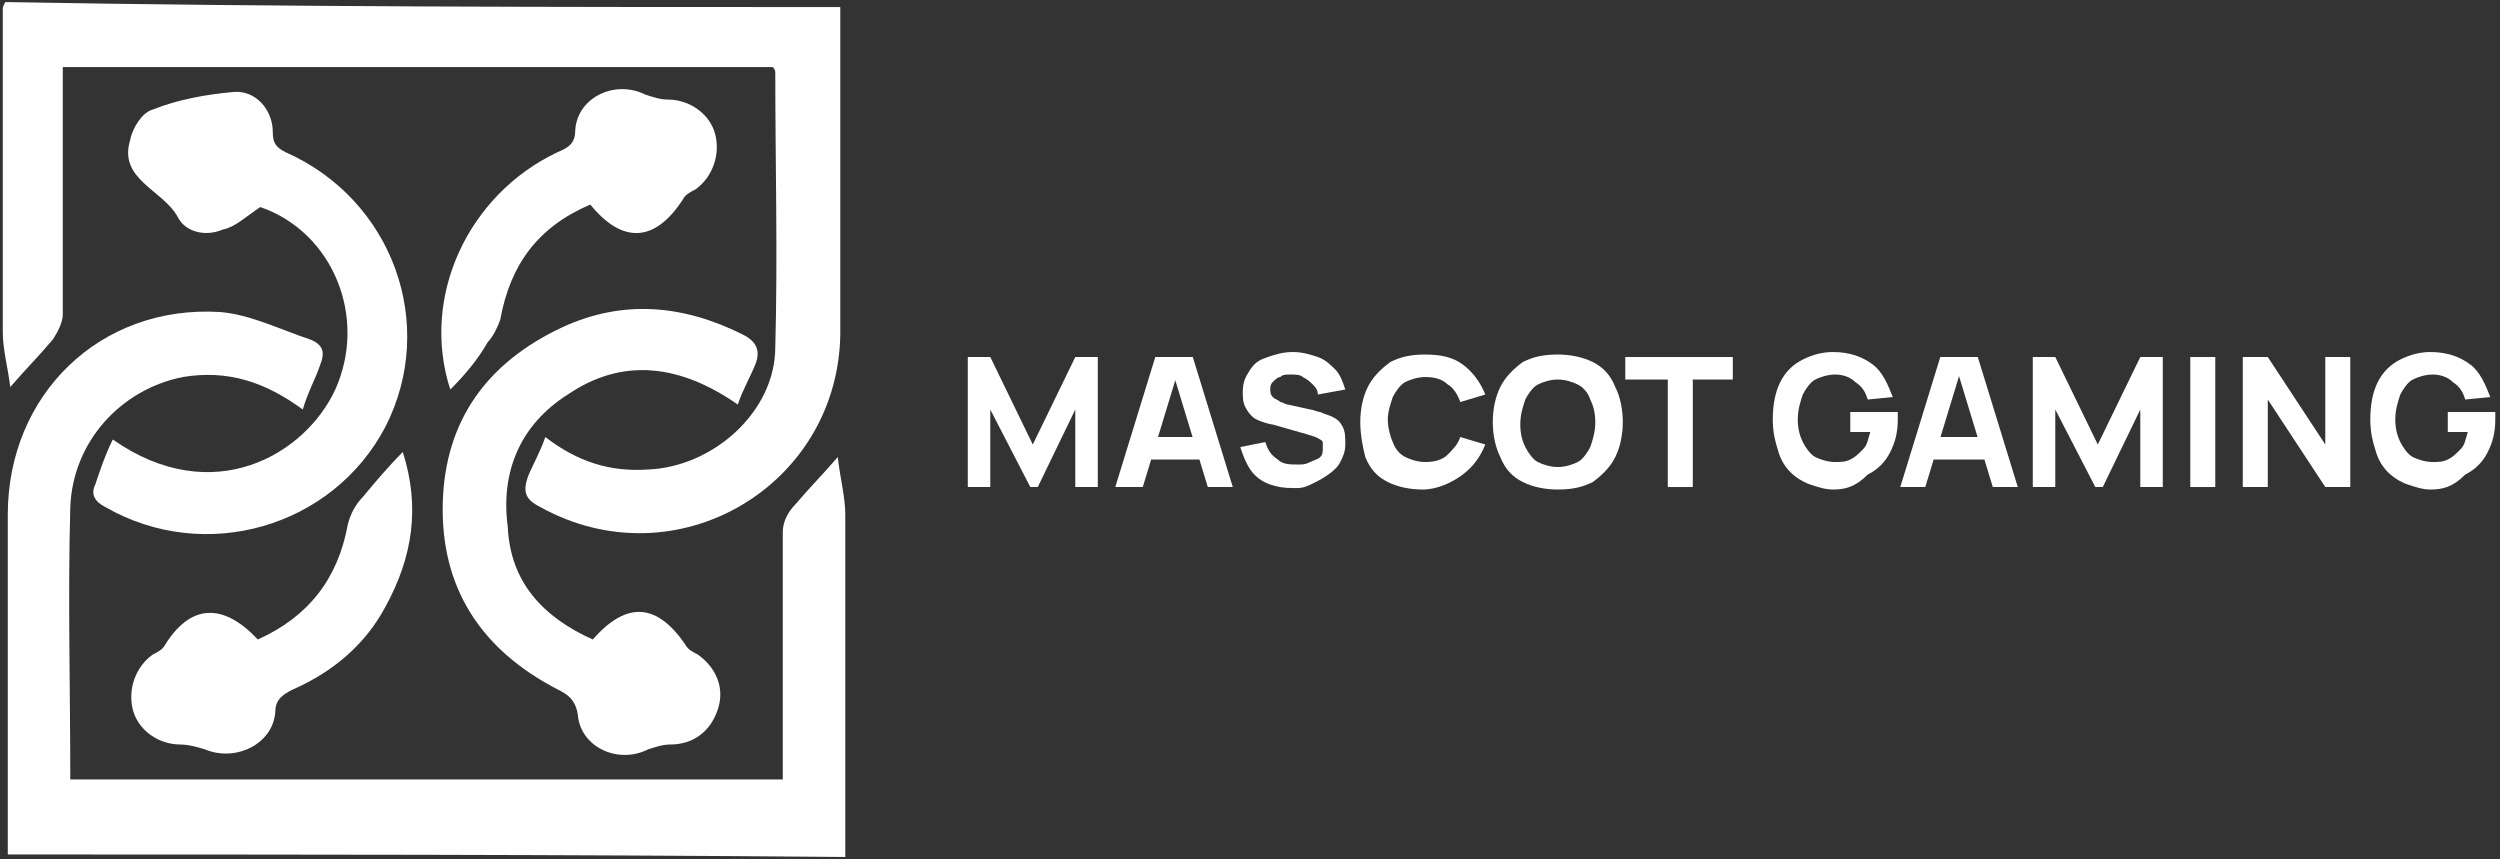
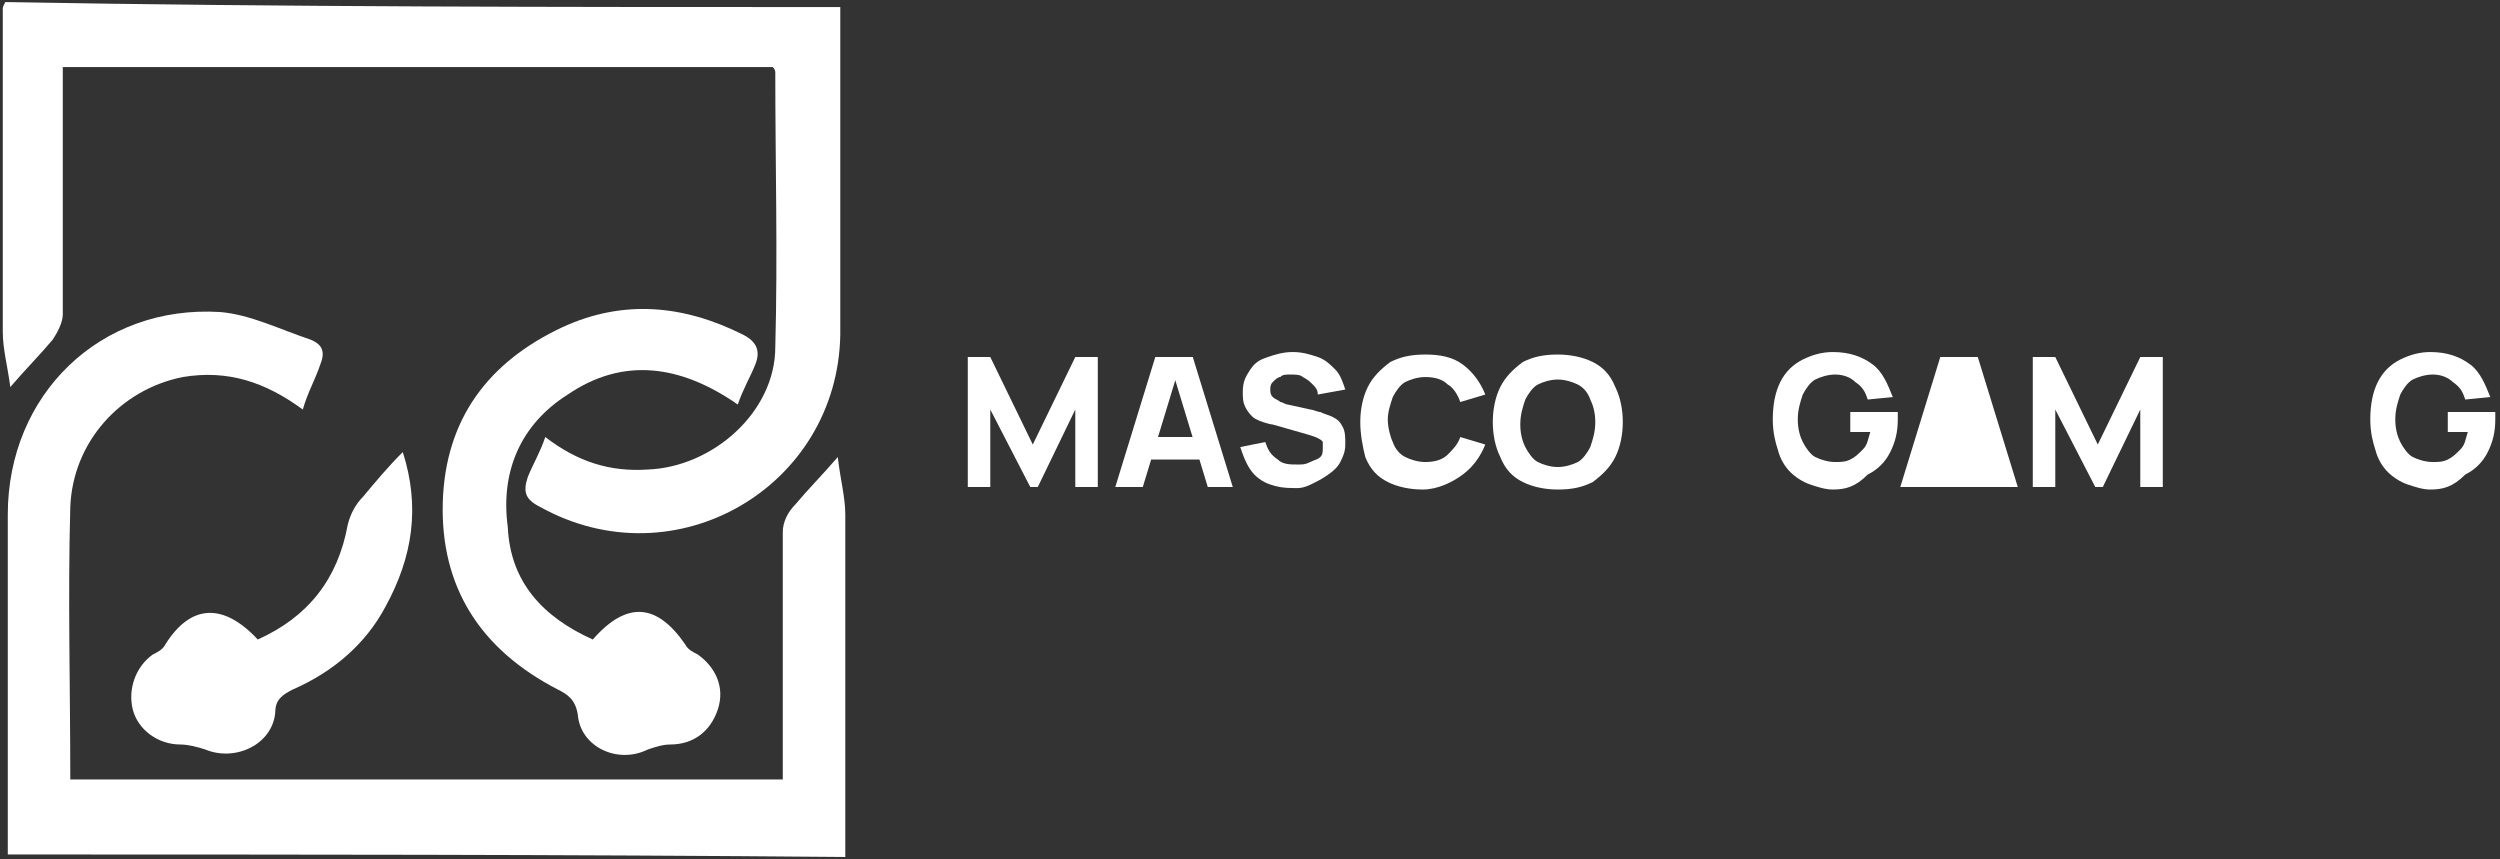
<svg xmlns="http://www.w3.org/2000/svg" width="486" height="167" viewBox="0 0 486 167" fill="none">
  <rect x="0" y="0" width="486" height="167" fill="#333333" stroke="none" />
  <path d="M1.514 166.112C1.514 164.654 1.514 163.683 1.514 162.711C1.514 141.815 1.514 120.919 1.514 100.022C1.514 76.697 19.496 59.202 42.824 60.66C48.656 61.146 54.488 64.062 60.32 66.006C62.75 66.978 63.236 68.435 62.264 70.865C61.292 73.781 59.834 76.211 58.862 79.612C51.572 74.267 44.282 71.837 35.534 73.295C23.384 75.725 14.15 85.93 13.664 98.565C13.178 116.059 13.664 133.553 13.664 151.534C59.834 151.534 106.004 151.534 152.174 151.534C152.174 150.076 152.174 149.104 152.174 147.646C152.174 133.067 152.174 118.003 152.174 103.424C152.174 101.48 153.146 99.537 154.604 98.079C157.034 95.163 159.95 92.247 162.866 88.846C163.352 93.219 164.324 96.621 164.324 100.022C164.324 121.404 164.324 143.272 164.324 164.654C164.324 165.14 164.324 165.626 164.324 166.598C109.892 166.112 55.46 166.112 1.514 166.112Z" fill="white" />
  <path d="M163.352 1.374C163.352 2.345 163.352 3.317 163.352 3.803C163.352 24.213 163.352 44.624 163.352 65.034C162.866 94.677 131.276 113.143 105.032 98.565C102.116 97.107 101.63 95.649 102.602 92.733C103.574 90.303 105.032 87.874 106.004 84.958C112.322 89.817 118.64 91.761 125.93 91.275C138.566 90.789 150.716 80.098 150.716 67.463C151.202 49.483 150.716 31.989 150.716 14.008C150.716 14.008 150.716 13.523 150.23 13.037C104.546 13.037 58.376 13.037 12.206 13.037C12.206 14.494 12.206 15.952 12.206 16.924C12.206 31.503 12.206 46.567 12.206 61.146C12.206 62.604 11.234 64.548 10.262 66.006C7.832 68.921 4.916 71.837 2 75.239C1.514 71.351 0.542 67.95 0.542 64.548C0.542 43.652 0.542 22.756 0.542 1.86C0.542 1.374 0.542 1.374 1.028 0.402C55.46 1.374 109.406 1.374 163.352 1.374Z" fill="white" />
-   <path d="M21.926 85.444C41.366 99.05 59.348 88.359 65.18 75.725C71.498 61.632 64.694 45.109 50.6 40.25C47.684 42.194 45.74 44.138 43.31 44.624C39.908 46.081 36.02 45.109 34.562 42.194C31.646 36.848 22.898 34.904 25.328 27.129C25.814 24.699 27.758 21.784 29.702 21.298C34.562 19.354 39.908 18.382 45.254 17.896C49.628 17.41 53.03 21.298 53.03 25.671C53.03 27.615 53.516 28.587 55.46 29.559C76.358 38.792 85.106 63.09 74.9 83.014C64.694 102.452 39.908 109.742 20.468 98.565C18.524 97.593 17.552 96.135 18.524 94.191C19.496 91.275 20.468 88.359 21.926 85.444Z" fill="white" />
  <path d="M115.238 124.32C122.042 116.545 127.874 117.517 133.22 125.292C133.706 126.264 134.678 126.75 135.65 127.236C139.052 129.666 140.996 133.553 139.538 137.927C138.08 142.301 134.678 144.73 130.304 144.73C128.846 144.73 127.388 145.216 125.93 145.702C120.098 148.618 112.808 145.216 112.322 138.899C111.836 135.983 110.378 135.011 108.434 134.039C93.368 126.264 85.592 114.115 86.078 97.593C86.564 81.556 94.826 70.379 109.406 63.576C121.07 58.23 132.734 59.202 144.398 65.034C147.314 66.492 147.8 68.435 146.828 70.865C145.856 73.295 144.398 75.725 143.426 78.641C132.248 70.865 121.07 69.407 110.378 76.697C101.144 82.528 97.256 91.761 98.714 102.452C99.2 113.143 105.518 119.947 115.238 124.32Z" fill="white" />
-   <path d="M87.536 75.725C81.704 57.744 90.938 37.82 108.434 29.559C110.864 28.587 111.836 27.615 111.836 25.185C112.322 18.868 119.612 15.466 125.444 18.382C126.902 18.868 128.36 19.354 129.818 19.354C134.192 19.354 138.08 22.27 139.052 26.157C140.024 30.045 138.566 34.419 135.164 36.848C134.192 37.334 133.22 37.82 132.734 38.792C127.388 47.053 121.07 47.539 114.752 39.764C104.546 44.138 99.2 51.427 97.256 62.118C96.77 63.576 95.798 65.52 94.826 66.492C92.882 69.893 90.452 72.809 87.536 75.725Z" fill="white" />
  <path d="M50.114 124.32C59.834 119.947 65.666 112.657 67.61 101.966C68.096 100.022 69.068 98.079 70.526 96.621C72.956 93.705 75.386 90.789 78.302 87.874C81.704 98.565 80.246 108.284 74.9 118.003C71.012 125.292 64.694 130.638 56.918 134.039C54.974 135.011 53.516 135.983 53.516 138.413C53.03 144.73 45.74 148.132 39.908 145.702C38.45 145.216 36.506 144.73 35.048 144.73C30.674 144.73 26.786 141.815 25.814 137.927C24.842 134.039 26.3 129.666 29.702 127.236C30.674 126.75 31.646 126.264 32.132 125.292C36.992 117.517 43.31 117.031 50.114 124.32Z" fill="white" />
  <path d="M188.138 94.677V69.407H192.512L200.774 86.416L209.036 69.407H213.41V94.677H209.036V79.612L201.746 94.677H200.288L192.512 79.612V94.677H188.138Z" fill="white" />
  <path d="M216.812 94.677L224.588 69.407H231.878L239.654 94.677H234.794L227.99 72.323H228.962L222.158 94.677H216.812ZM221.672 89.332V84.958H235.28V89.332H221.672Z" fill="white" />
  <path d="M251.464 94.877C249.52 94.877 248.402 94.677 246.944 94.191C245.486 93.705 244.028 92.733 243.056 91.275C242.084 89.817 241.598 88.36 241.112 86.902L245.972 85.93C246.458 87.388 246.944 88.36 248.402 89.332C249.374 90.303 250.832 90.303 252.29 90.303C253.262 90.303 253.748 90.303 254.72 89.817C255.692 89.332 256.178 89.332 256.664 88.846C257.15 88.36 257.15 87.874 257.15 86.902C257.15 86.416 257.15 86.416 257.15 85.93C257.15 85.93 257.049 85.664 256.664 85.444C256.278 85.224 256.12 85.113 255.692 84.958C255.182 84.773 254.234 84.472 254.234 84.472L247.43 82.528C246.944 82.528 245.486 82.042 245.486 82.042C245.486 82.042 244.028 81.556 243.542 81.07C243.056 80.584 242.57 80.098 242.084 79.126C241.598 78.154 241.598 77.183 241.598 76.211C241.598 74.267 242.084 73.295 243.056 71.837C244.028 70.379 245 69.893 246.458 69.407C247.916 68.921 249.374 68.435 251.318 68.435C253.262 68.435 254.72 68.921 256.178 69.407C257.636 69.893 258.608 70.865 259.58 71.837C260.552 72.809 261.038 74.267 261.524 75.725L256.178 76.697C256.178 75.725 255.692 75.239 255.206 74.753C254.72 74.267 254.234 73.781 253.262 73.295C252.776 72.809 251.804 72.809 250.832 72.809C249.86 72.809 249.374 72.809 248.888 73.295C248.402 73.295 247.916 73.781 247.43 74.267C246.944 74.753 246.944 75.239 246.944 75.725C246.944 76.211 246.944 76.697 247.43 77.183C247.916 77.669 248.402 77.669 248.888 78.154C249.374 78.154 249.86 78.641 250.346 78.641L254.72 79.612C255.206 79.612 256.178 80.098 256.664 80.098C257.636 80.584 258.122 80.584 259.094 81.07C260.066 81.556 260.552 82.042 261.038 83.014C261.524 83.986 261.524 84.958 261.524 86.416C261.524 87.874 261.038 88.846 260.552 89.817C260.066 90.789 259.16 91.613 258.154 92.298C257.228 92.928 256.9 93.154 255.047 94.077C253.193 95.001 252.436 94.877 251.464 94.877Z" fill="white" />
  <path d="M276.589 95.163C274.159 95.163 271.729 94.677 269.785 93.705C267.841 92.733 266.383 91.275 265.411 88.846C264.925 86.902 264.439 84.472 264.439 82.042C264.439 79.612 264.925 77.183 265.897 75.239C266.869 73.295 268.327 71.837 270.271 70.379C272.215 69.407 274.159 68.921 277.075 68.921C279.991 68.921 282.422 69.407 284.366 70.865C286.31 72.323 287.768 74.267 288.74 76.697L283.88 78.154C283.394 76.697 282.422 75.239 281.45 74.753C280.478 73.781 279.019 73.295 277.075 73.295C275.617 73.295 274.159 73.781 273.187 74.267C272.215 74.753 271.243 76.211 270.757 77.183C270.271 78.641 269.785 80.098 269.785 81.556C269.785 83.014 270.271 84.958 270.757 85.93C271.243 87.388 272.215 88.36 273.187 88.846C274.159 89.332 275.617 89.817 277.075 89.817C279.019 89.817 280.478 89.332 281.45 88.36C282.422 87.388 283.394 86.416 283.88 84.958L288.74 86.416C287.768 88.846 286.31 90.789 284.366 92.247C282.422 93.705 279.506 95.163 276.589 95.163Z" fill="white" />
  <path d="M302.834 95.163C300.404 95.163 297.974 94.677 296.03 93.705C294.086 92.733 292.628 91.275 291.656 88.846C290.684 86.902 290.198 84.472 290.198 82.042C290.198 79.612 290.684 77.183 291.656 75.239C292.628 73.295 294.086 71.837 296.03 70.379C297.974 69.407 299.918 68.921 302.834 68.921C305.264 68.921 307.694 69.407 309.638 70.379C311.582 71.351 313.04 72.809 314.012 75.239C314.984 77.183 315.47 79.612 315.47 82.042C315.47 84.472 314.984 86.902 314.012 88.846C313.04 90.789 311.582 92.247 309.638 93.705C307.694 94.677 305.75 95.163 302.834 95.163ZM302.834 90.789C304.292 90.789 305.75 90.303 306.722 89.817C307.694 89.332 308.666 87.874 309.152 86.902C309.638 85.444 310.124 83.986 310.124 82.042C310.124 80.098 309.638 78.641 309.152 77.669C308.666 76.211 307.694 75.239 306.722 74.753C305.75 74.267 304.292 73.781 302.834 73.781C301.376 73.781 299.918 74.267 298.946 74.753C297.974 75.239 297.002 76.697 296.516 77.669C296.03 79.126 295.544 80.584 295.544 82.528C295.544 84.472 296.03 85.93 296.516 86.902C297.002 87.874 297.974 89.332 298.946 89.817C299.918 90.303 301.376 90.789 302.834 90.789Z" fill="white" />
-   <path d="M324.218 94.677V73.781H315.956V69.407H336.854V73.781H329.078V94.677H324.218Z" fill="white" />
  <path d="M356.293 95.163C354.835 95.163 353.377 94.677 351.919 94.191C350.461 93.705 349.003 92.733 348.031 91.761C347.059 90.789 346.087 89.332 345.601 87.388C345.115 85.93 344.629 83.986 344.629 81.556C344.629 78.641 345.115 76.211 346.087 74.267C347.059 72.323 348.517 70.865 350.461 69.893C352.405 68.921 354.349 68.435 356.293 68.435C359.695 68.435 362.125 69.407 364.069 70.865C366.013 72.323 366.985 74.753 367.957 77.183L363.097 77.669C362.611 76.211 362.125 75.239 360.667 74.267C359.695 73.295 358.237 72.809 356.779 72.809C355.321 72.809 353.863 73.295 352.891 73.781C351.919 74.267 350.947 75.725 350.461 76.697C349.975 78.154 349.489 79.612 349.489 81.556C349.489 83.5 349.975 84.958 350.461 85.93C350.947 86.902 351.919 88.36 352.891 88.846C353.863 89.332 355.321 89.817 356.779 89.817C357.751 89.817 358.723 89.817 359.695 89.332C360.667 88.846 361.153 88.36 362.125 87.388C363.097 86.416 363.097 85.444 363.583 83.986H359.695V80.098H368.929C368.929 80.098 368.929 80.584 368.929 81.07C368.929 81.556 368.929 81.556 368.929 81.556C368.929 83.986 368.443 85.93 367.471 87.874C366.499 89.817 365.041 91.275 363.097 92.247C360.667 94.677 358.723 95.163 356.293 95.163Z" fill="white" />
-   <path d="M369.416 94.677L377.192 69.407H384.482L392.258 94.677H387.398L380.594 72.323H381.08L374.276 94.677H369.416ZM374.276 89.332V84.958H387.884V89.332H374.276Z" fill="white" />
+   <path d="M369.416 94.677L377.192 69.407H384.482L392.258 94.677H387.398H381.08L374.276 94.677H369.416ZM374.276 89.332V84.958H387.884V89.332H374.276Z" fill="white" />
  <path d="M395.174 94.677V69.407H399.548L407.81 86.416L416.072 69.407H420.446V94.677H416.072V79.612L408.782 94.677H407.324L399.548 79.612V94.677H395.174Z" fill="white" />
-   <path d="M425.792 94.677V69.407H430.651V94.677H425.792Z" fill="white" />
-   <path d="M435.998 94.677V69.407H440.858L452.036 86.416V69.407H456.896V94.677H452.036L440.858 77.669V94.677H435.998Z" fill="white" />
  <path d="M472.448 95.163C470.99 95.163 469.532 94.677 468.074 94.191C466.616 93.705 465.158 92.733 464.186 91.761C463.214 90.789 462.242 89.332 461.756 87.388C461.27 85.93 460.784 83.986 460.784 81.556C460.784 78.641 461.27 76.211 462.242 74.267C463.214 72.323 464.672 70.865 466.616 69.893C468.56 68.921 470.504 68.435 472.448 68.435C475.85 68.435 478.28 69.407 480.224 70.865C482.168 72.323 483.14 74.753 484.112 77.183L479.252 77.669C478.766 76.211 478.28 75.239 476.822 74.267C475.85 73.295 474.392 72.809 472.934 72.809C471.476 72.809 470.018 73.295 469.046 73.781C468.074 74.267 467.102 75.725 466.616 76.697C466.13 78.154 465.644 79.612 465.644 81.556C465.644 83.5 466.13 84.958 466.616 85.93C467.102 86.902 468.074 88.36 469.046 88.846C470.018 89.332 471.476 89.817 472.934 89.817C473.906 89.817 474.878 89.817 475.85 89.332C476.822 88.846 477.308 88.36 478.28 87.388C479.252 86.416 479.252 85.444 479.738 83.986H475.85V80.098H485.084C485.084 80.098 485.084 80.584 485.084 81.07C485.084 81.556 485.084 81.556 485.084 81.556C485.084 83.986 484.598 85.93 483.626 87.874C482.654 89.817 481.196 91.275 479.252 92.247C476.822 94.677 474.878 95.163 472.448 95.163Z" fill="white" />
</svg>